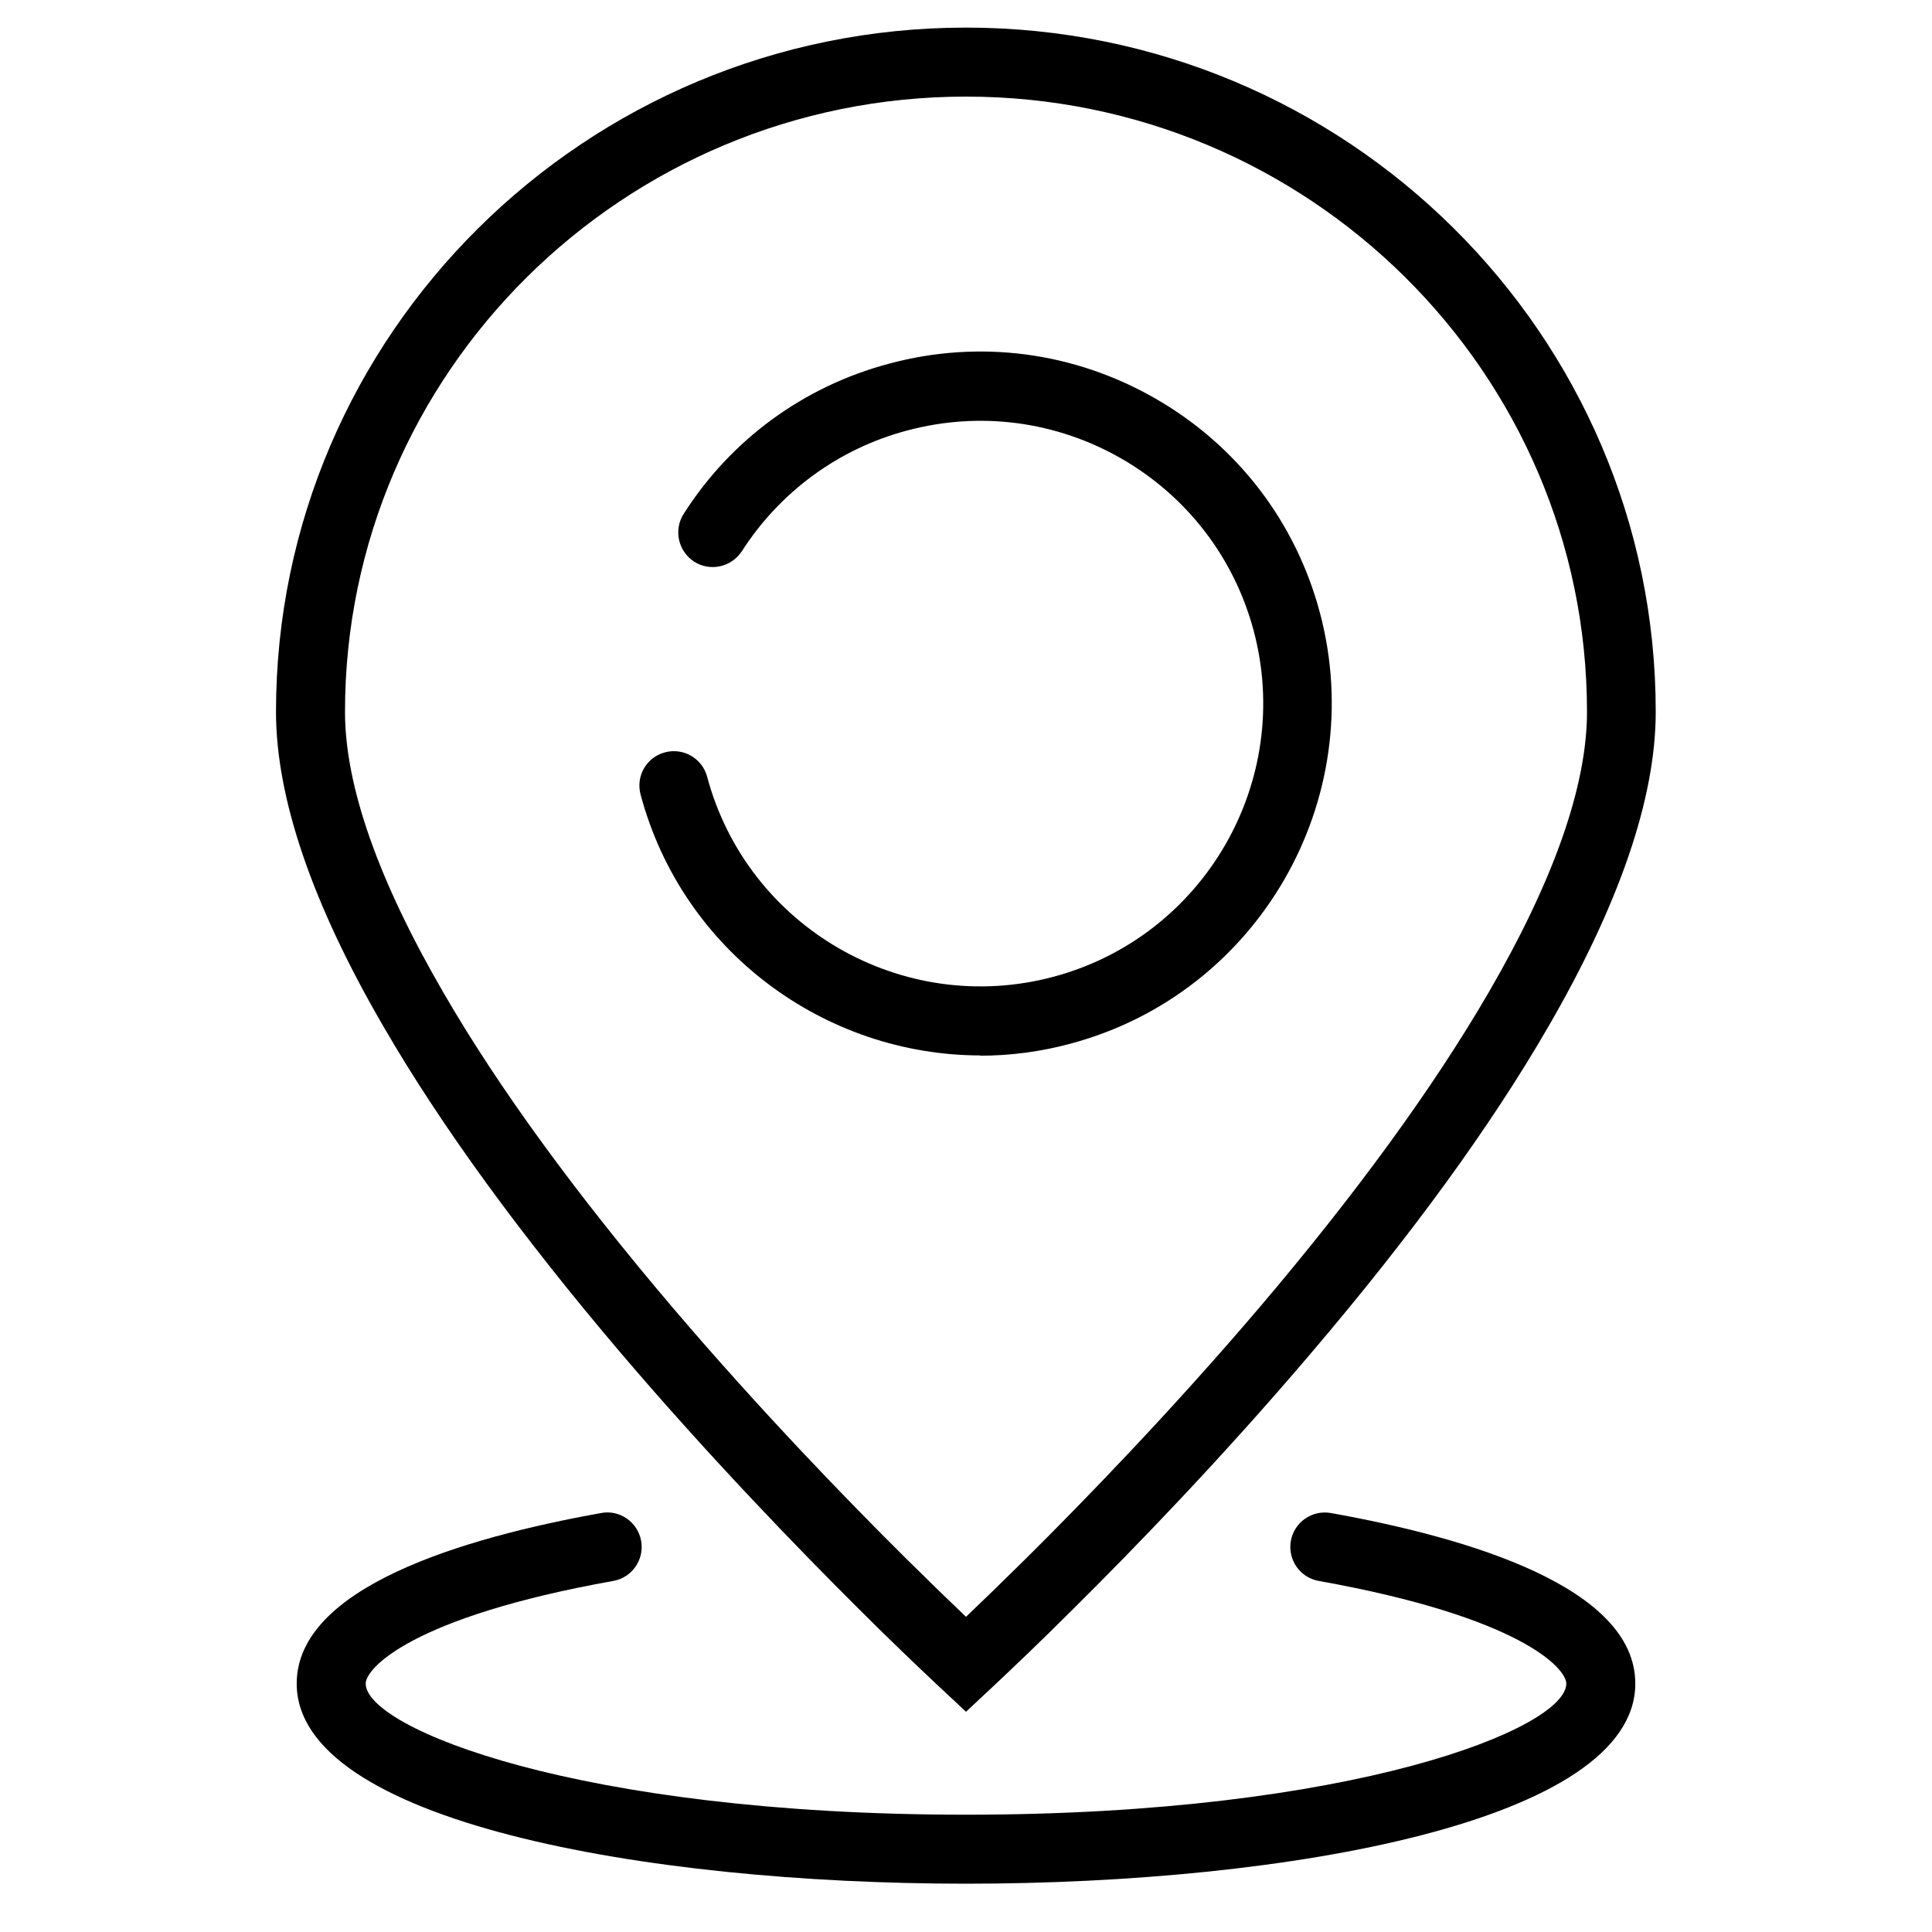
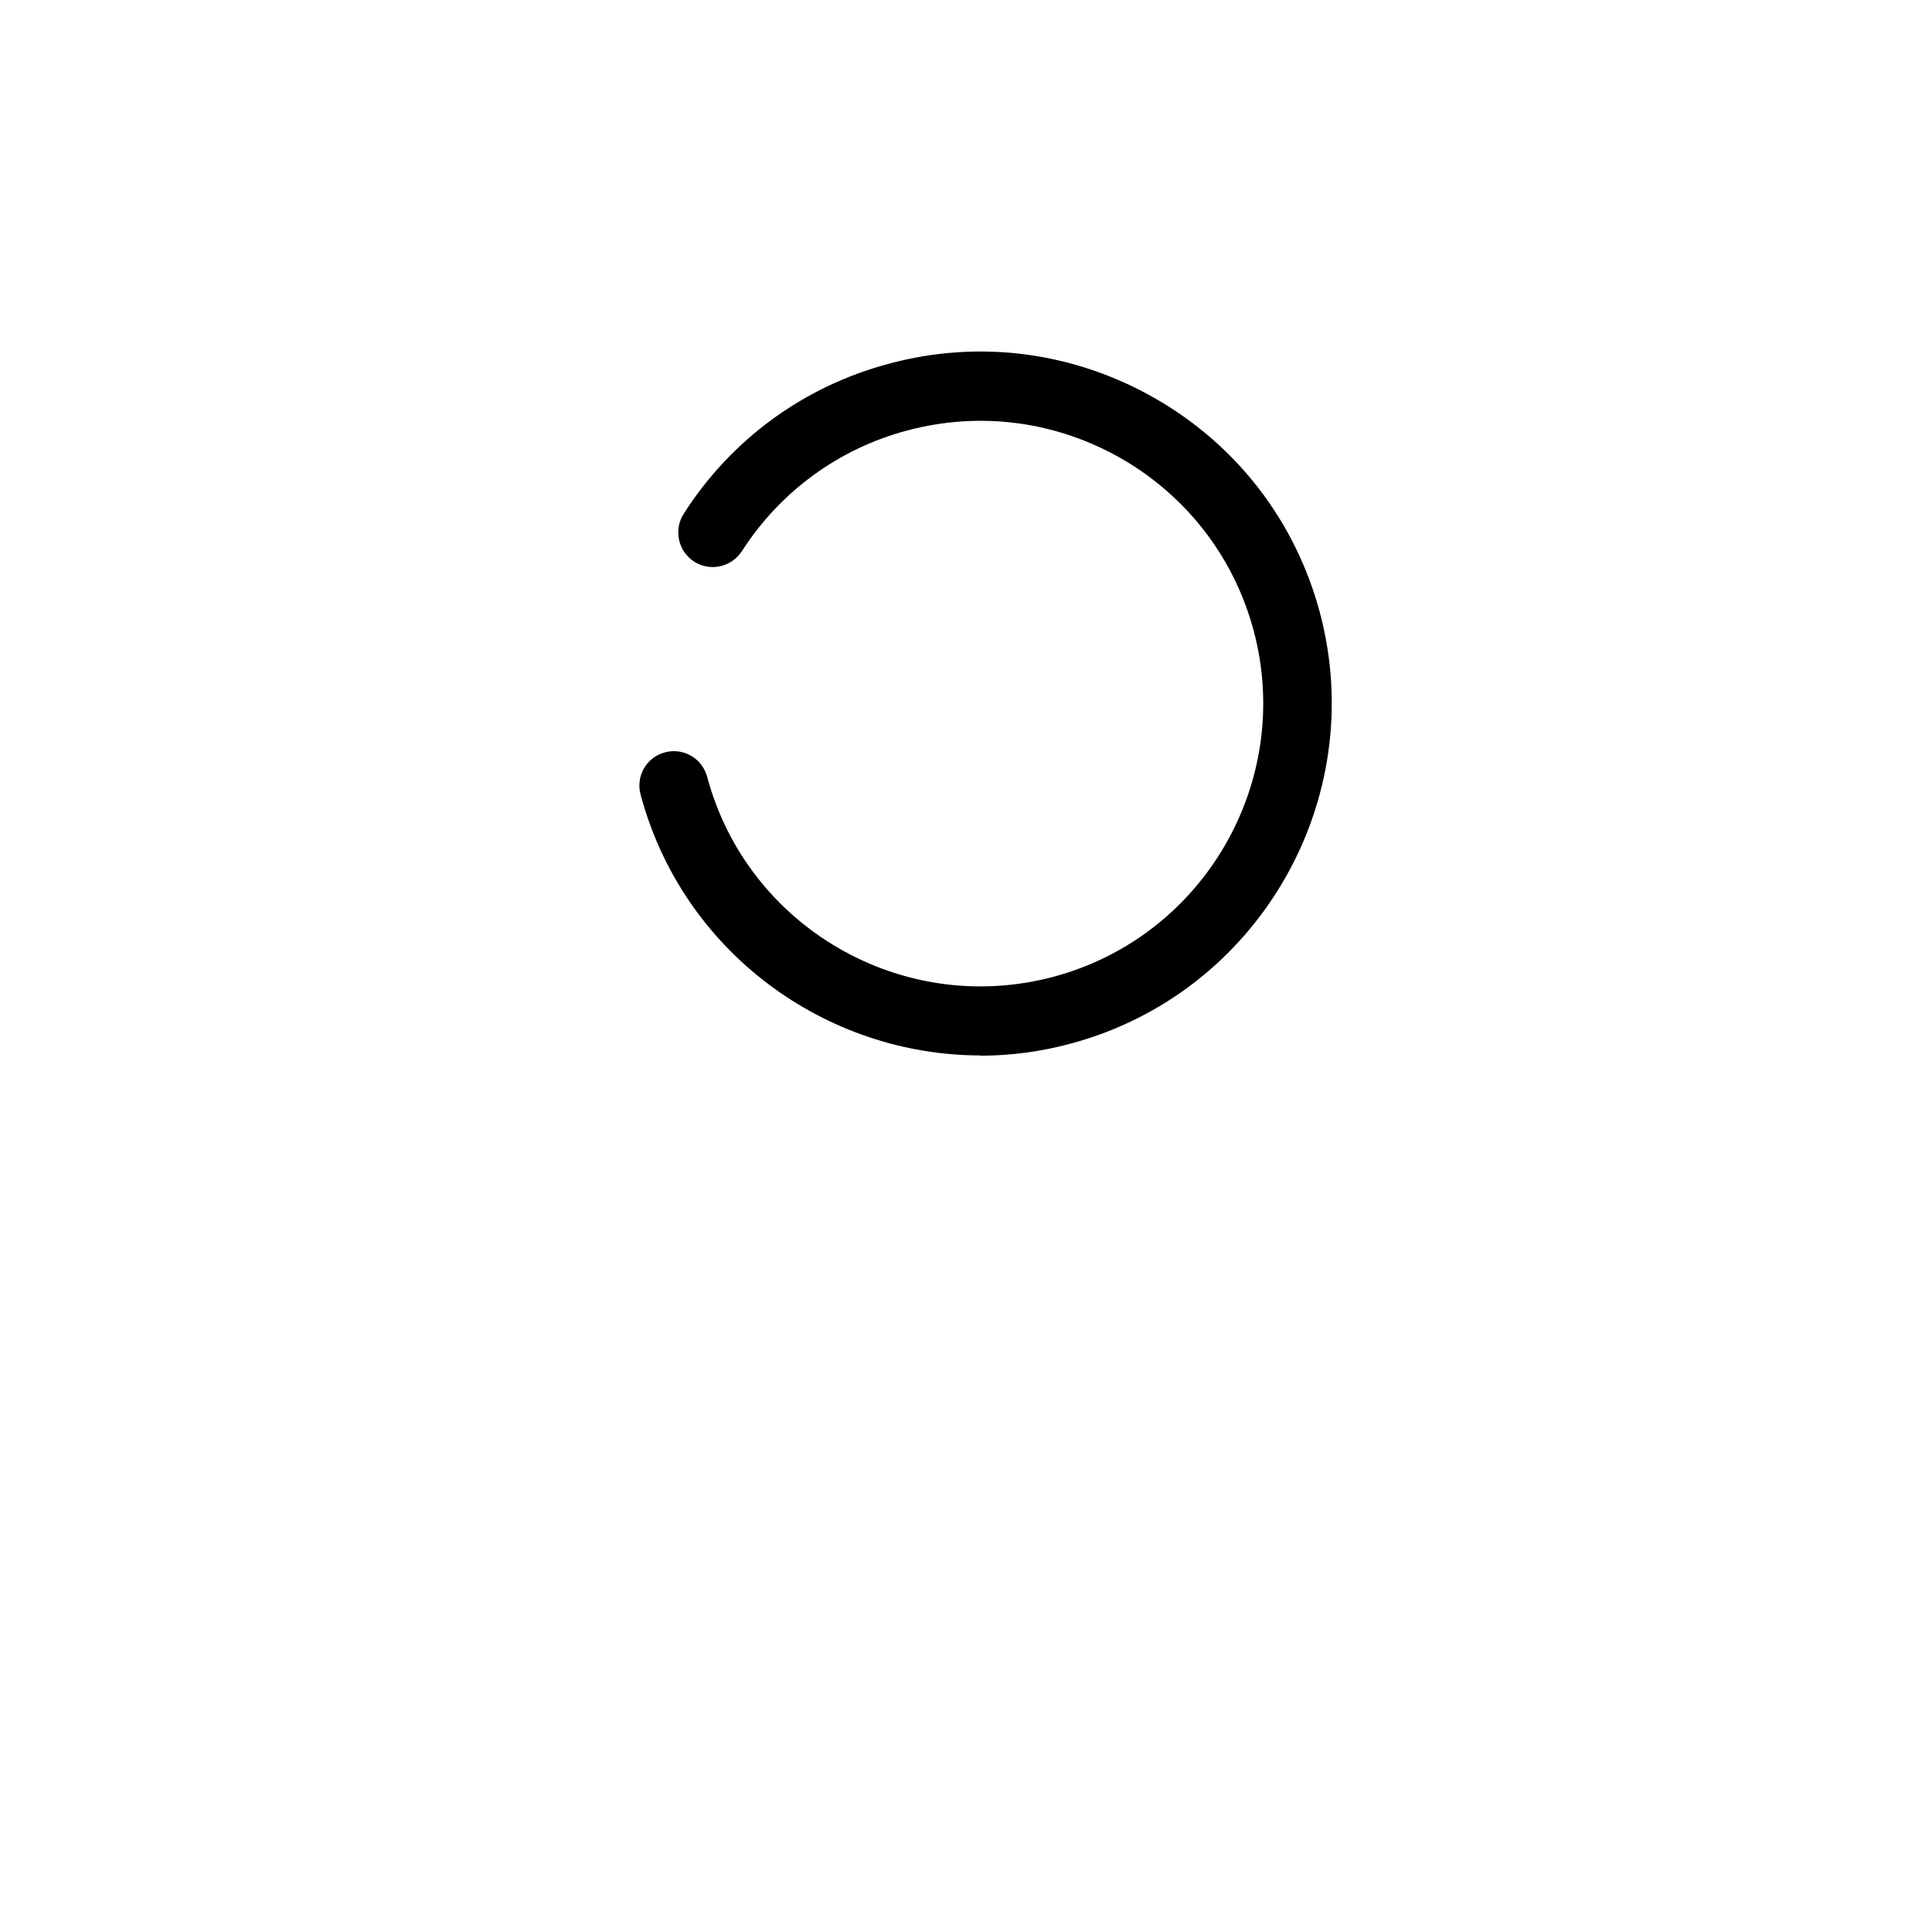
<svg xmlns="http://www.w3.org/2000/svg" width="100%" height="100%" viewBox="0 0 70 70" fill="none">
-   <path d="M22.5 49.03C25.73 52.82 28.95 56.14 31.09 58.27C32.26 59.44 33.24 60.37 33.92 61.01L35 62.02L36.07 61.02C36.75 60.38 37.73 59.45 38.9 58.28C41.04 56.16 44.27 52.83 47.49 49.04C51.12 44.78 54.01 40.81 56.08 37.23C58.67 32.77 59.99 28.92 59.99 25.8C60 12.12 48.79 1 35 1C21.21 1 10 12.12 10 25.79C10 28.91 11.31 32.76 13.91 37.22C15.98 40.79 18.87 44.76 22.5 49.03ZM35 3.5C47.41 3.5 57.5 13.5 57.5 25.79C57.5 28.47 56.3 31.89 53.93 35.97C51.93 39.41 49.13 43.26 45.6 47.41C42.43 51.13 39.26 54.4 37.15 56.49C36.32 57.31 35.6 58.01 35 58.58C34.41 58.02 33.68 57.31 32.85 56.49C30.74 54.4 27.57 51.13 24.4 47.41C20.87 43.26 18.06 39.41 16.07 35.97C13.7 31.89 12.5 28.47 12.5 25.79C12.5 13.5 22.59 3.5 35 3.5Z" fill="currentColor" />
  <path d="M35.5 38.25C36.59 38.25 37.7 38.11 38.8 37.81C45.59 35.99 49.63 28.98 47.82 22.19C46.94 18.9 44.83 16.15 41.88 14.45C38.93 12.75 35.49 12.29 32.2 13.18C29.12 14 26.48 15.93 24.77 18.62C24.4 19.2 24.57 19.97 25.15 20.35C25.73 20.72 26.5 20.55 26.88 19.97C28.26 17.82 30.38 16.26 32.86 15.6C35.51 14.89 38.27 15.26 40.64 16.62C43.01 17.99 44.71 20.2 45.42 22.84C46.88 28.3 43.63 33.93 38.17 35.39C32.71 36.85 27.08 33.6 25.62 28.14C25.44 27.47 24.75 27.08 24.09 27.26C23.42 27.44 23.03 28.12 23.21 28.79C24.73 34.48 29.9 38.24 35.53 38.24L35.5 38.25Z" fill="currentColor" />
-   <path d="M48.22 54.82C47.54 54.7 46.89 55.15 46.77 55.83C46.65 56.51 47.1 57.16 47.78 57.28C55.1 58.59 56.75 60.45 56.75 61C56.75 62.61 49.07 65.75 35 65.75C20.93 65.75 13.25 62.61 13.25 61C13.25 60.45 14.9 58.59 22.22 57.28C22.9 57.16 23.35 56.51 23.23 55.83C23.11 55.15 22.45 54.69 21.78 54.82C16.75 55.72 10.75 57.52 10.75 61C10.75 65.98 23.32 68.25 35 68.25C46.68 68.25 59.25 65.98 59.25 61C59.25 57.52 53.25 55.72 48.22 54.82Z" fill="currentColor" />
</svg>